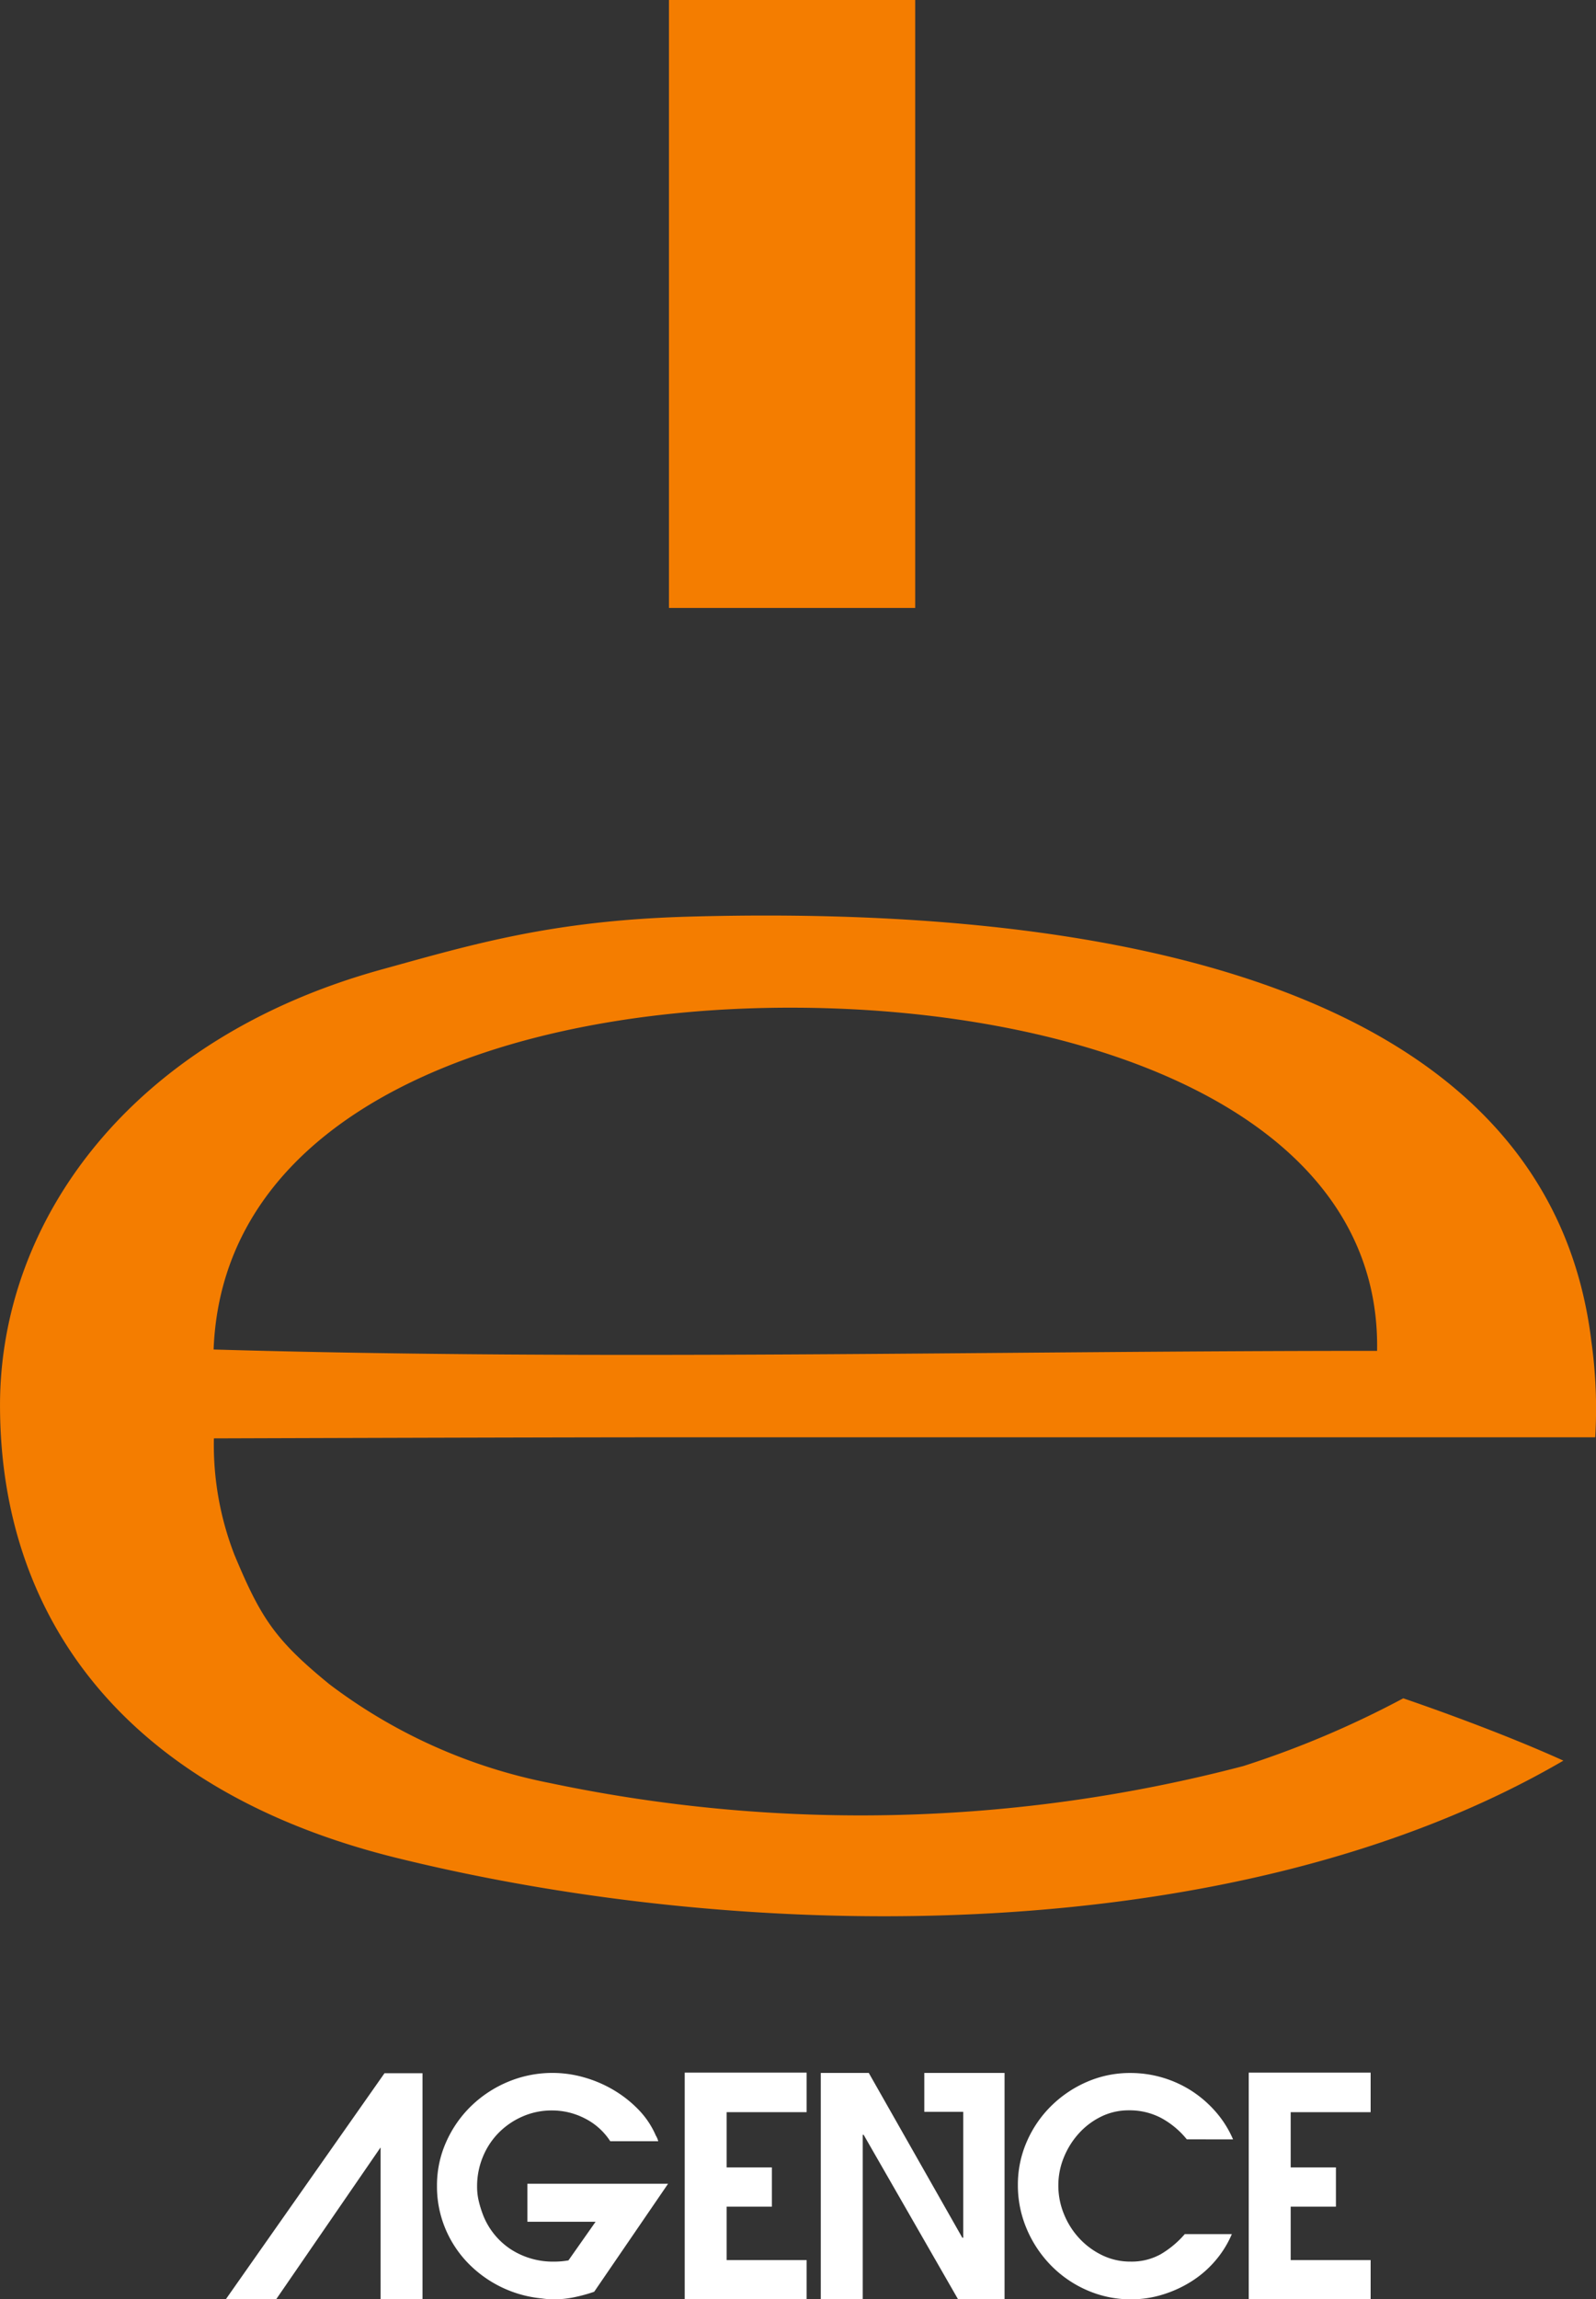
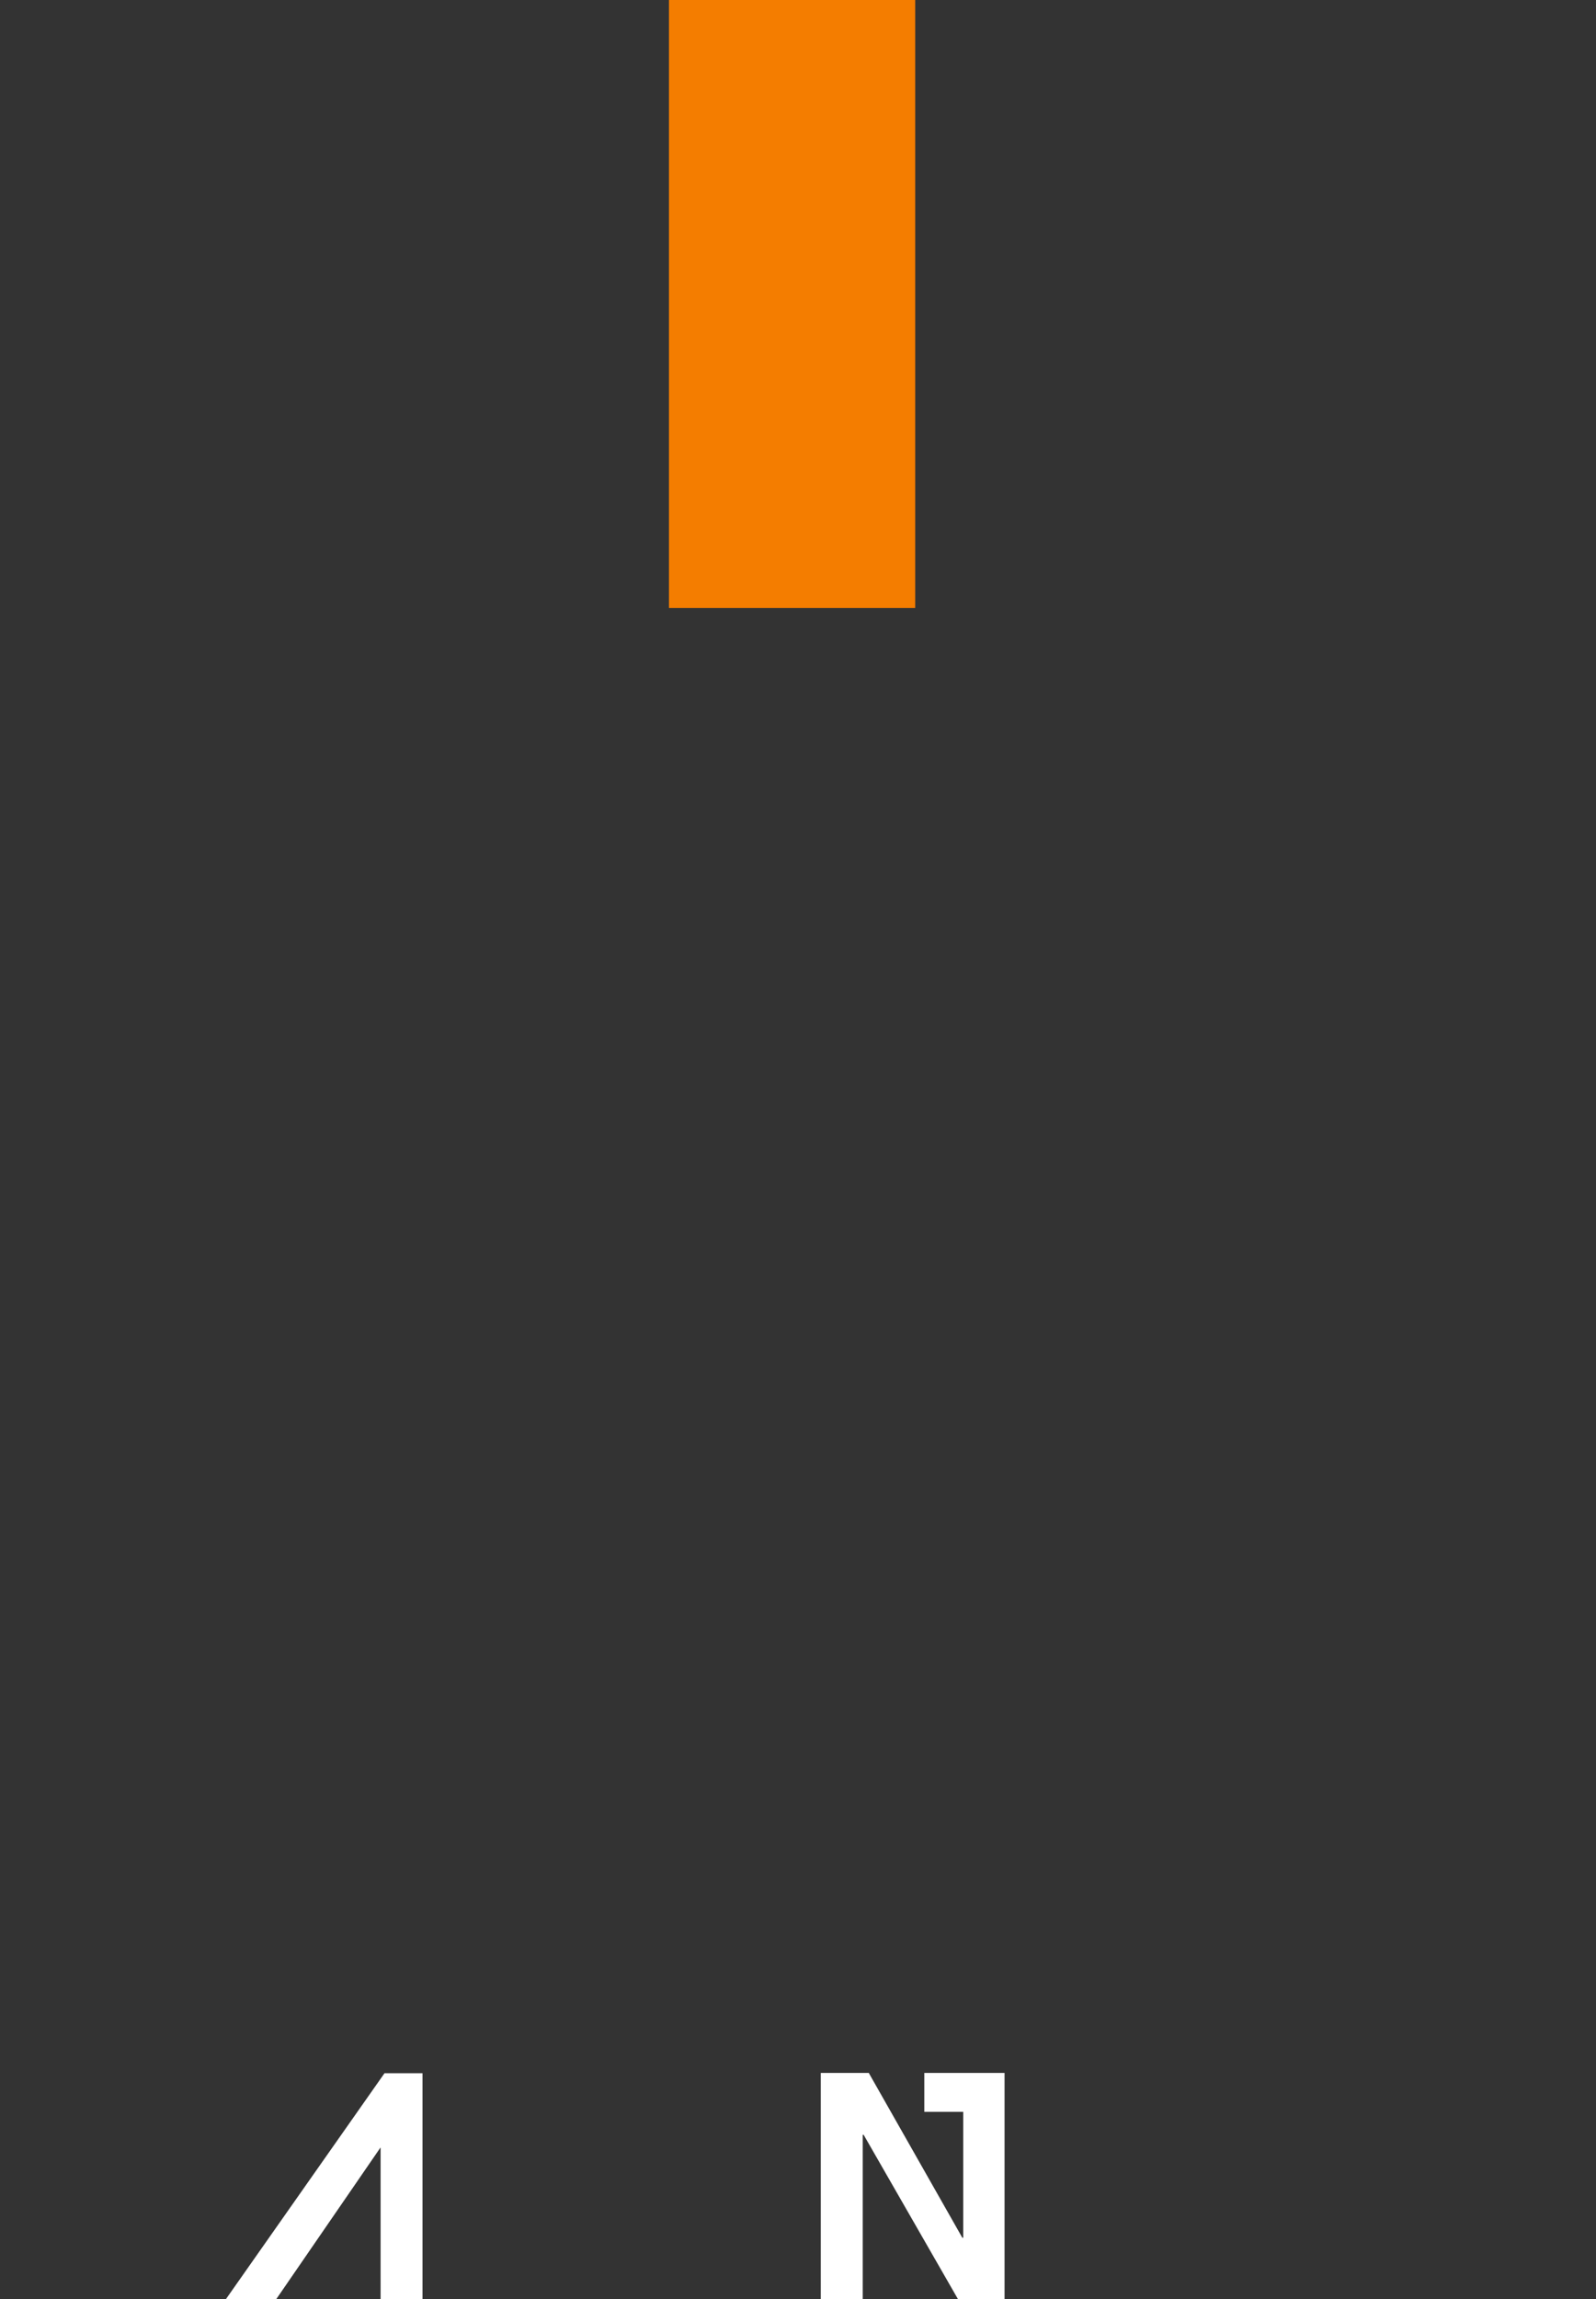
<svg xmlns="http://www.w3.org/2000/svg" id="Calque_1" data-name="Calque 1" viewBox="0 0 91.922 132.386">
  <rect x="0" y="0" width="91.922" height="132.386" fill="#333333" stroke="none" />
  <defs>
    <style>
      .cls-1 {
        fill: #fff;
      }

      .cls-2 {
        fill: #f47d00;
      }
    </style>
  </defs>
  <title>E-agence</title>
  <g>
    <path class="cls-1" d="M262.313,290.164v13.017H259.9v-8.725h-.017l-6,8.725h-2.9l9.141-13.017Z" transform="translate(-237.979 -170.795)" />
-     <path class="cls-1" d="M276.459,296.524l-4.258,6.222a9.158,9.158,0,0,1-1.139.313,5.645,5.645,0,0,1-1.172.122,4.641,4.641,0,0,1-.713-.052,6.82,6.82,0,0,1-4.267-2.06,6.364,6.364,0,0,1-1.294-1.99,6.272,6.272,0,0,1-.469-2.433,6.1,6.1,0,0,1,.539-2.546,6.623,6.623,0,0,1,1.451-2.068,6.813,6.813,0,0,1,2.12-1.382,6.625,6.625,0,0,1,4.344-.252,7.141,7.141,0,0,1,1.7.722,6.8,6.8,0,0,1,1.441,1.129,4.957,4.957,0,0,1,1.008,1.5,1.231,1.231,0,0,1,.141.33h-2.764a3.754,3.754,0,0,0-1.461-1.312,4.114,4.114,0,0,0-1.893-.46,4.168,4.168,0,0,0-1.7.348,4.381,4.381,0,0,0-1.373.938,4.286,4.286,0,0,0-.912,1.39,4.42,4.42,0,0,0-.331,1.7,3.583,3.583,0,0,0,.1.86,6.452,6.452,0,0,0,.261.826,4.187,4.187,0,0,0,1.616,1.955,4.466,4.466,0,0,0,2.451.687c.15,0,.293-.006.426-.018s.27-.029.408-.053l1.564-2.225h-3.928v-2.189h8.1Z" transform="translate(-237.979 -170.795)" />
-     <path class="cls-1" d="M277.415,290.129h7.021v2.277h-4.605v3.18h2.606v2.26h-2.606v3.076h4.605v2.259h-7.021Z" transform="translate(-237.979 -170.795)" />
    <path class="cls-1" d="M295.836,290.146v13.034h-2.677l-5.439-9.472h-.052v9.472h-2.416V290.146h2.764l5.388,9.489h.052v-7.247h-2.242v-2.242h4.623Z" transform="translate(-237.979 -170.795)" />
-     <path class="cls-1" d="M306.333,293.97a4.887,4.887,0,0,0-1.468-1.225A3.885,3.885,0,0,0,303,292.3a3.571,3.571,0,0,0-1.608.365,4.233,4.233,0,0,0-1.285.973,4.653,4.653,0,0,0-.86,1.382,4.241,4.241,0,0,0-.313,1.607,4.315,4.315,0,0,0,.322,1.643,4.535,4.535,0,0,0,.886,1.4,4.385,4.385,0,0,0,1.321.974,3.688,3.688,0,0,0,1.625.365,3.444,3.444,0,0,0,1.746-.426,5.558,5.558,0,0,0,1.382-1.156h2.711a5.891,5.891,0,0,1-.965,1.547,6.056,6.056,0,0,1-1.373,1.182,6.841,6.841,0,0,1-1.659.756,6.121,6.121,0,0,1-1.79.27,6.274,6.274,0,0,1-2.546-.521,6.566,6.566,0,0,1-2.077-1.425,6.767,6.767,0,0,1-1.4-2.1,6.39,6.39,0,0,1-.513-2.538,6.155,6.155,0,0,1,.513-2.493,6.524,6.524,0,0,1,1.4-2.051,6.727,6.727,0,0,1,2.06-1.391,6.2,6.2,0,0,1,2.512-.513,6.517,6.517,0,0,1,3.527,1.034,6.591,6.591,0,0,1,1.382,1.2,6,6,0,0,1,1,1.59Z" transform="translate(-237.979 -170.795)" />
-     <path class="cls-1" d="M309.9,290.129h7.021v2.277h-4.605v3.18h2.606v2.26h-2.606v3.076h4.605v2.259H309.9Z" transform="translate(-237.979 -170.795)" />
  </g>
  <g>
-     <path class="cls-2" d="M317.292,248.572c-22.313,0-44.711.572-67.01-.078.531-13.847,16.854-19.782,33.657-19.679,16.552.1,33.594,6.034,33.354,19.757m12.329-.648c-2.391-19.108-24.711-25.116-51.973-24.352-7.9.221-12.488,1.606-17.682,3.04-14.5,4-21.984,14.508-21.987,25.083,0,12.466,7.45,22.272,22.843,26.071,20.518,5.065,48.5,5.3,67.2-5.6-4.13-1.873-9.223-3.588-9.223-3.588a55.627,55.627,0,0,1-9.21,3.9,86.9,86.9,0,0,1-39.928.98,30.87,30.87,0,0,1-12.706-5.687c-3.127-2.552-3.948-3.8-5.468-7.44a17.5,17.5,0,0,1-1.19-6.719s18.637-.062,25.731-.062h53.827a27.855,27.855,0,0,0-.236-5.626" transform="translate(-237.979 -170.795)" />
    <rect class="cls-2" x="38.529" width="14.182" height="35.002" />
  </g>
</svg>